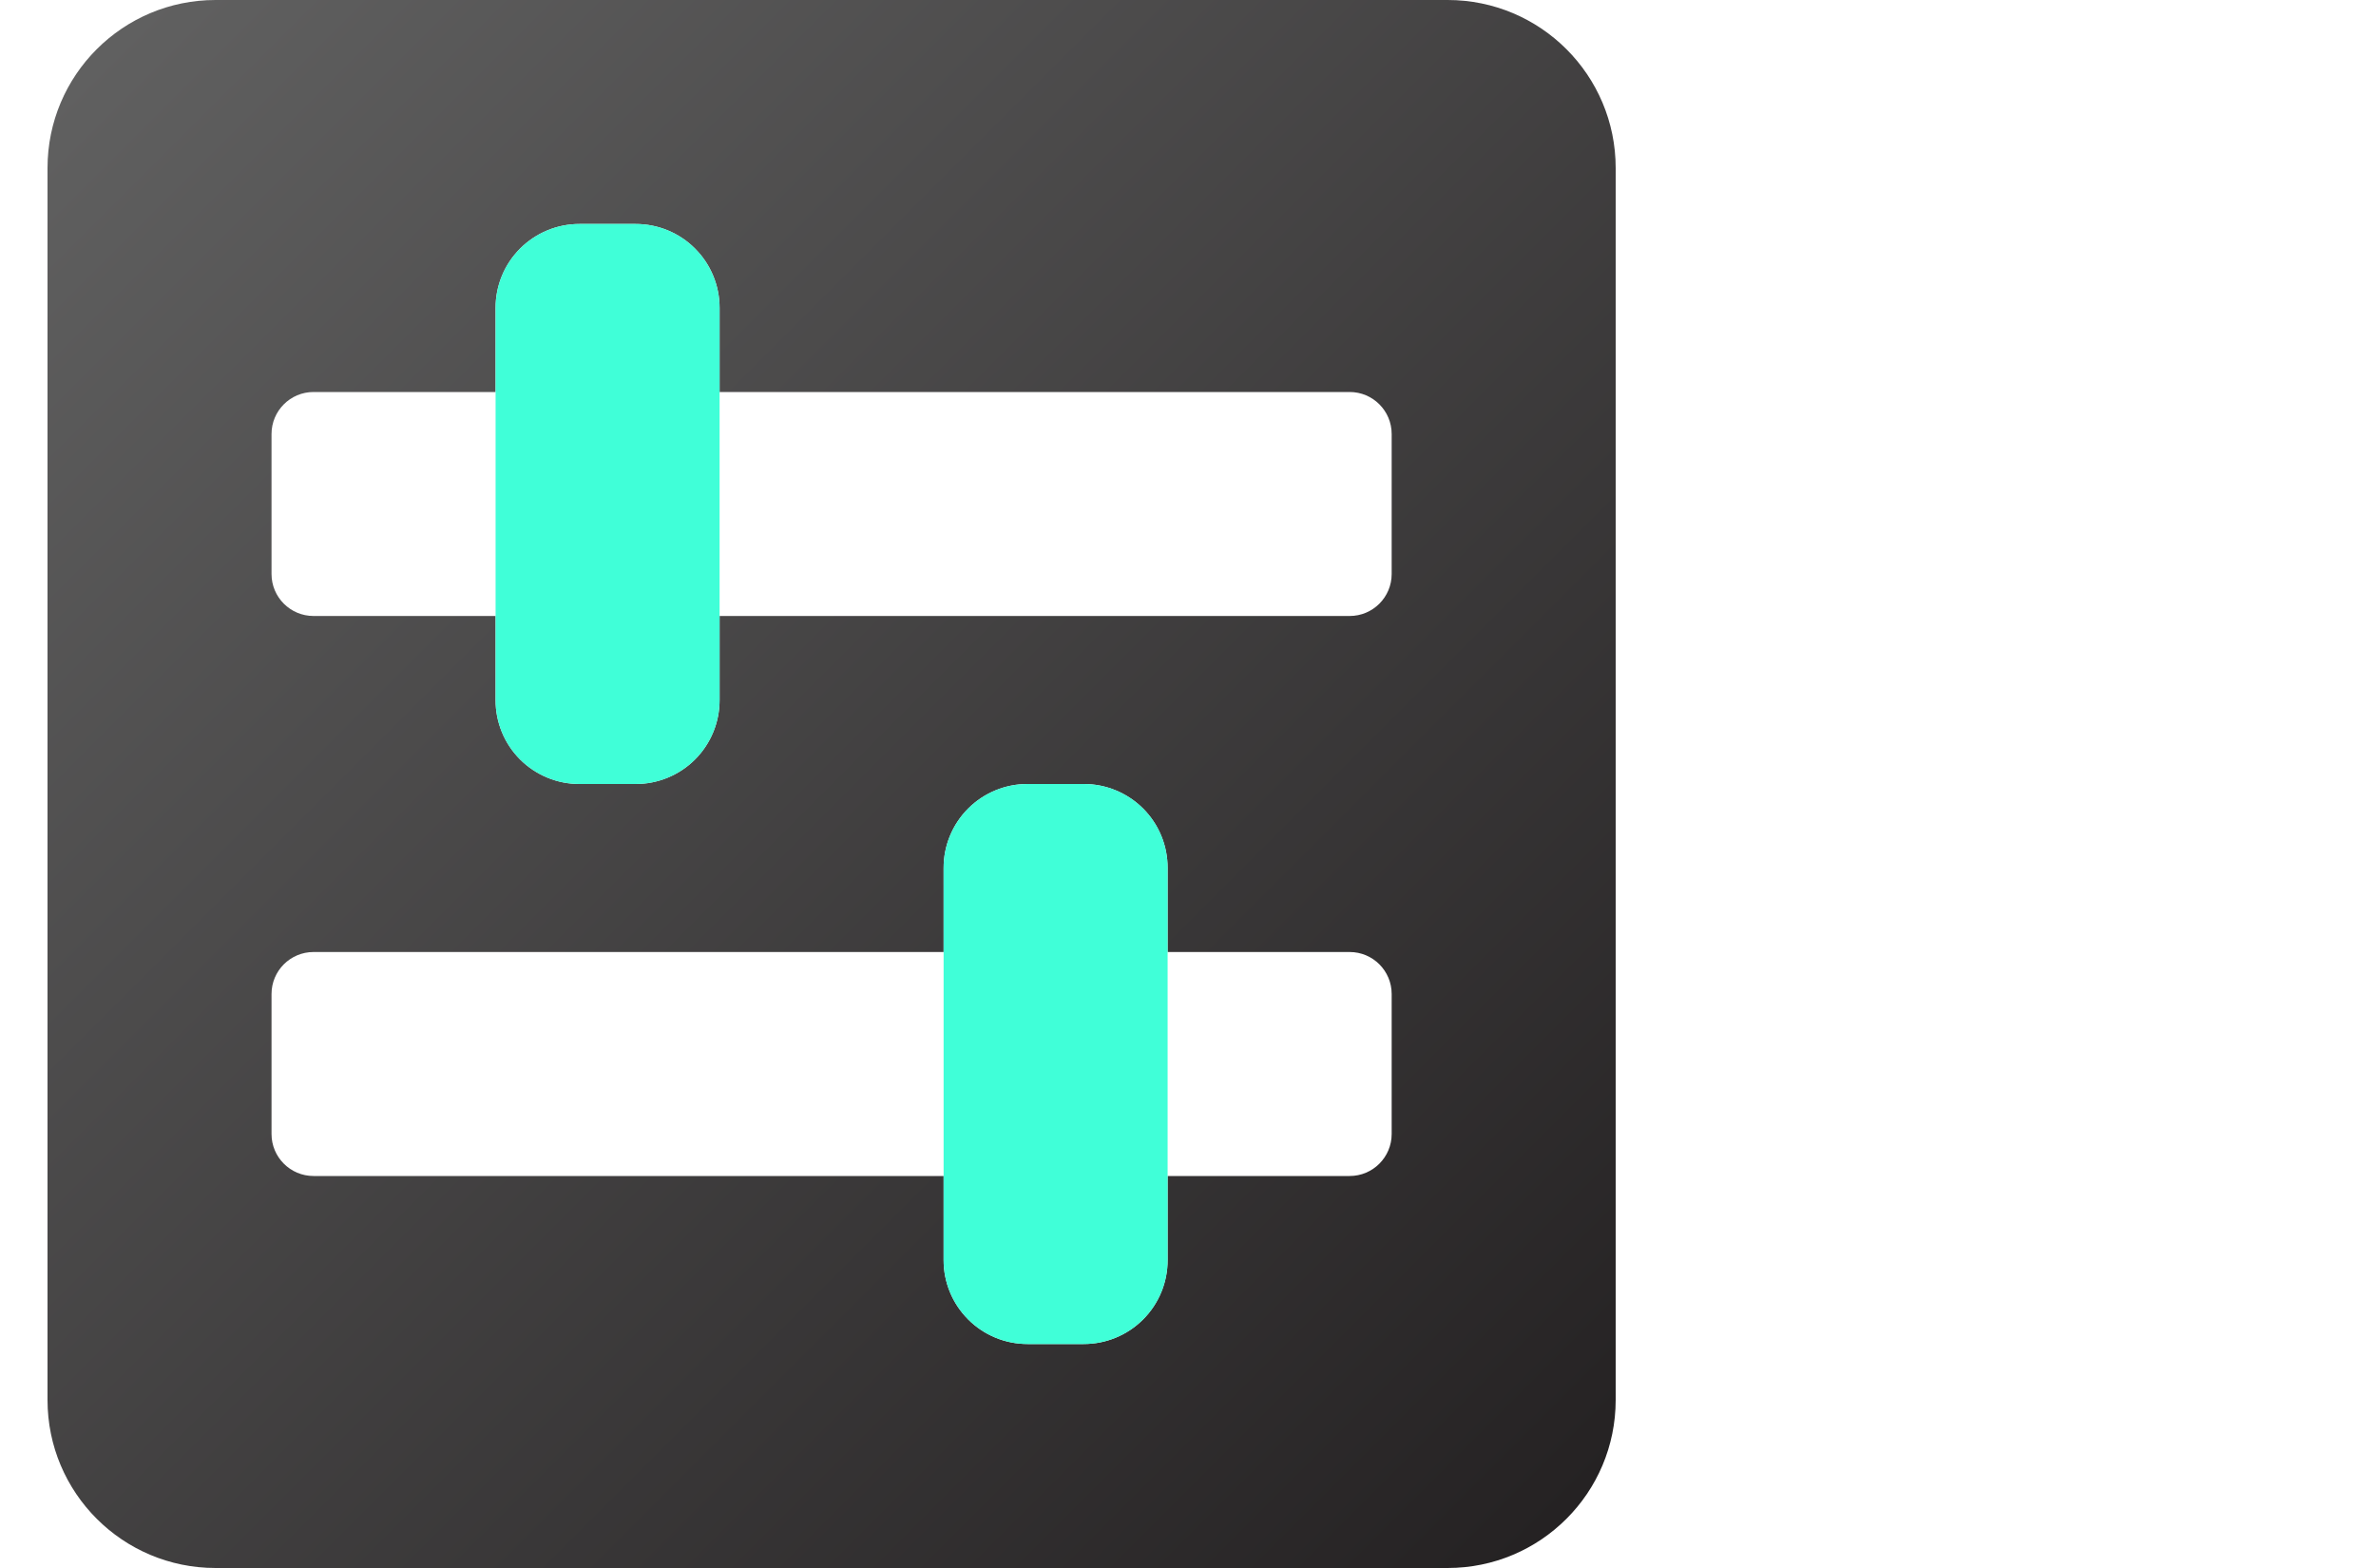
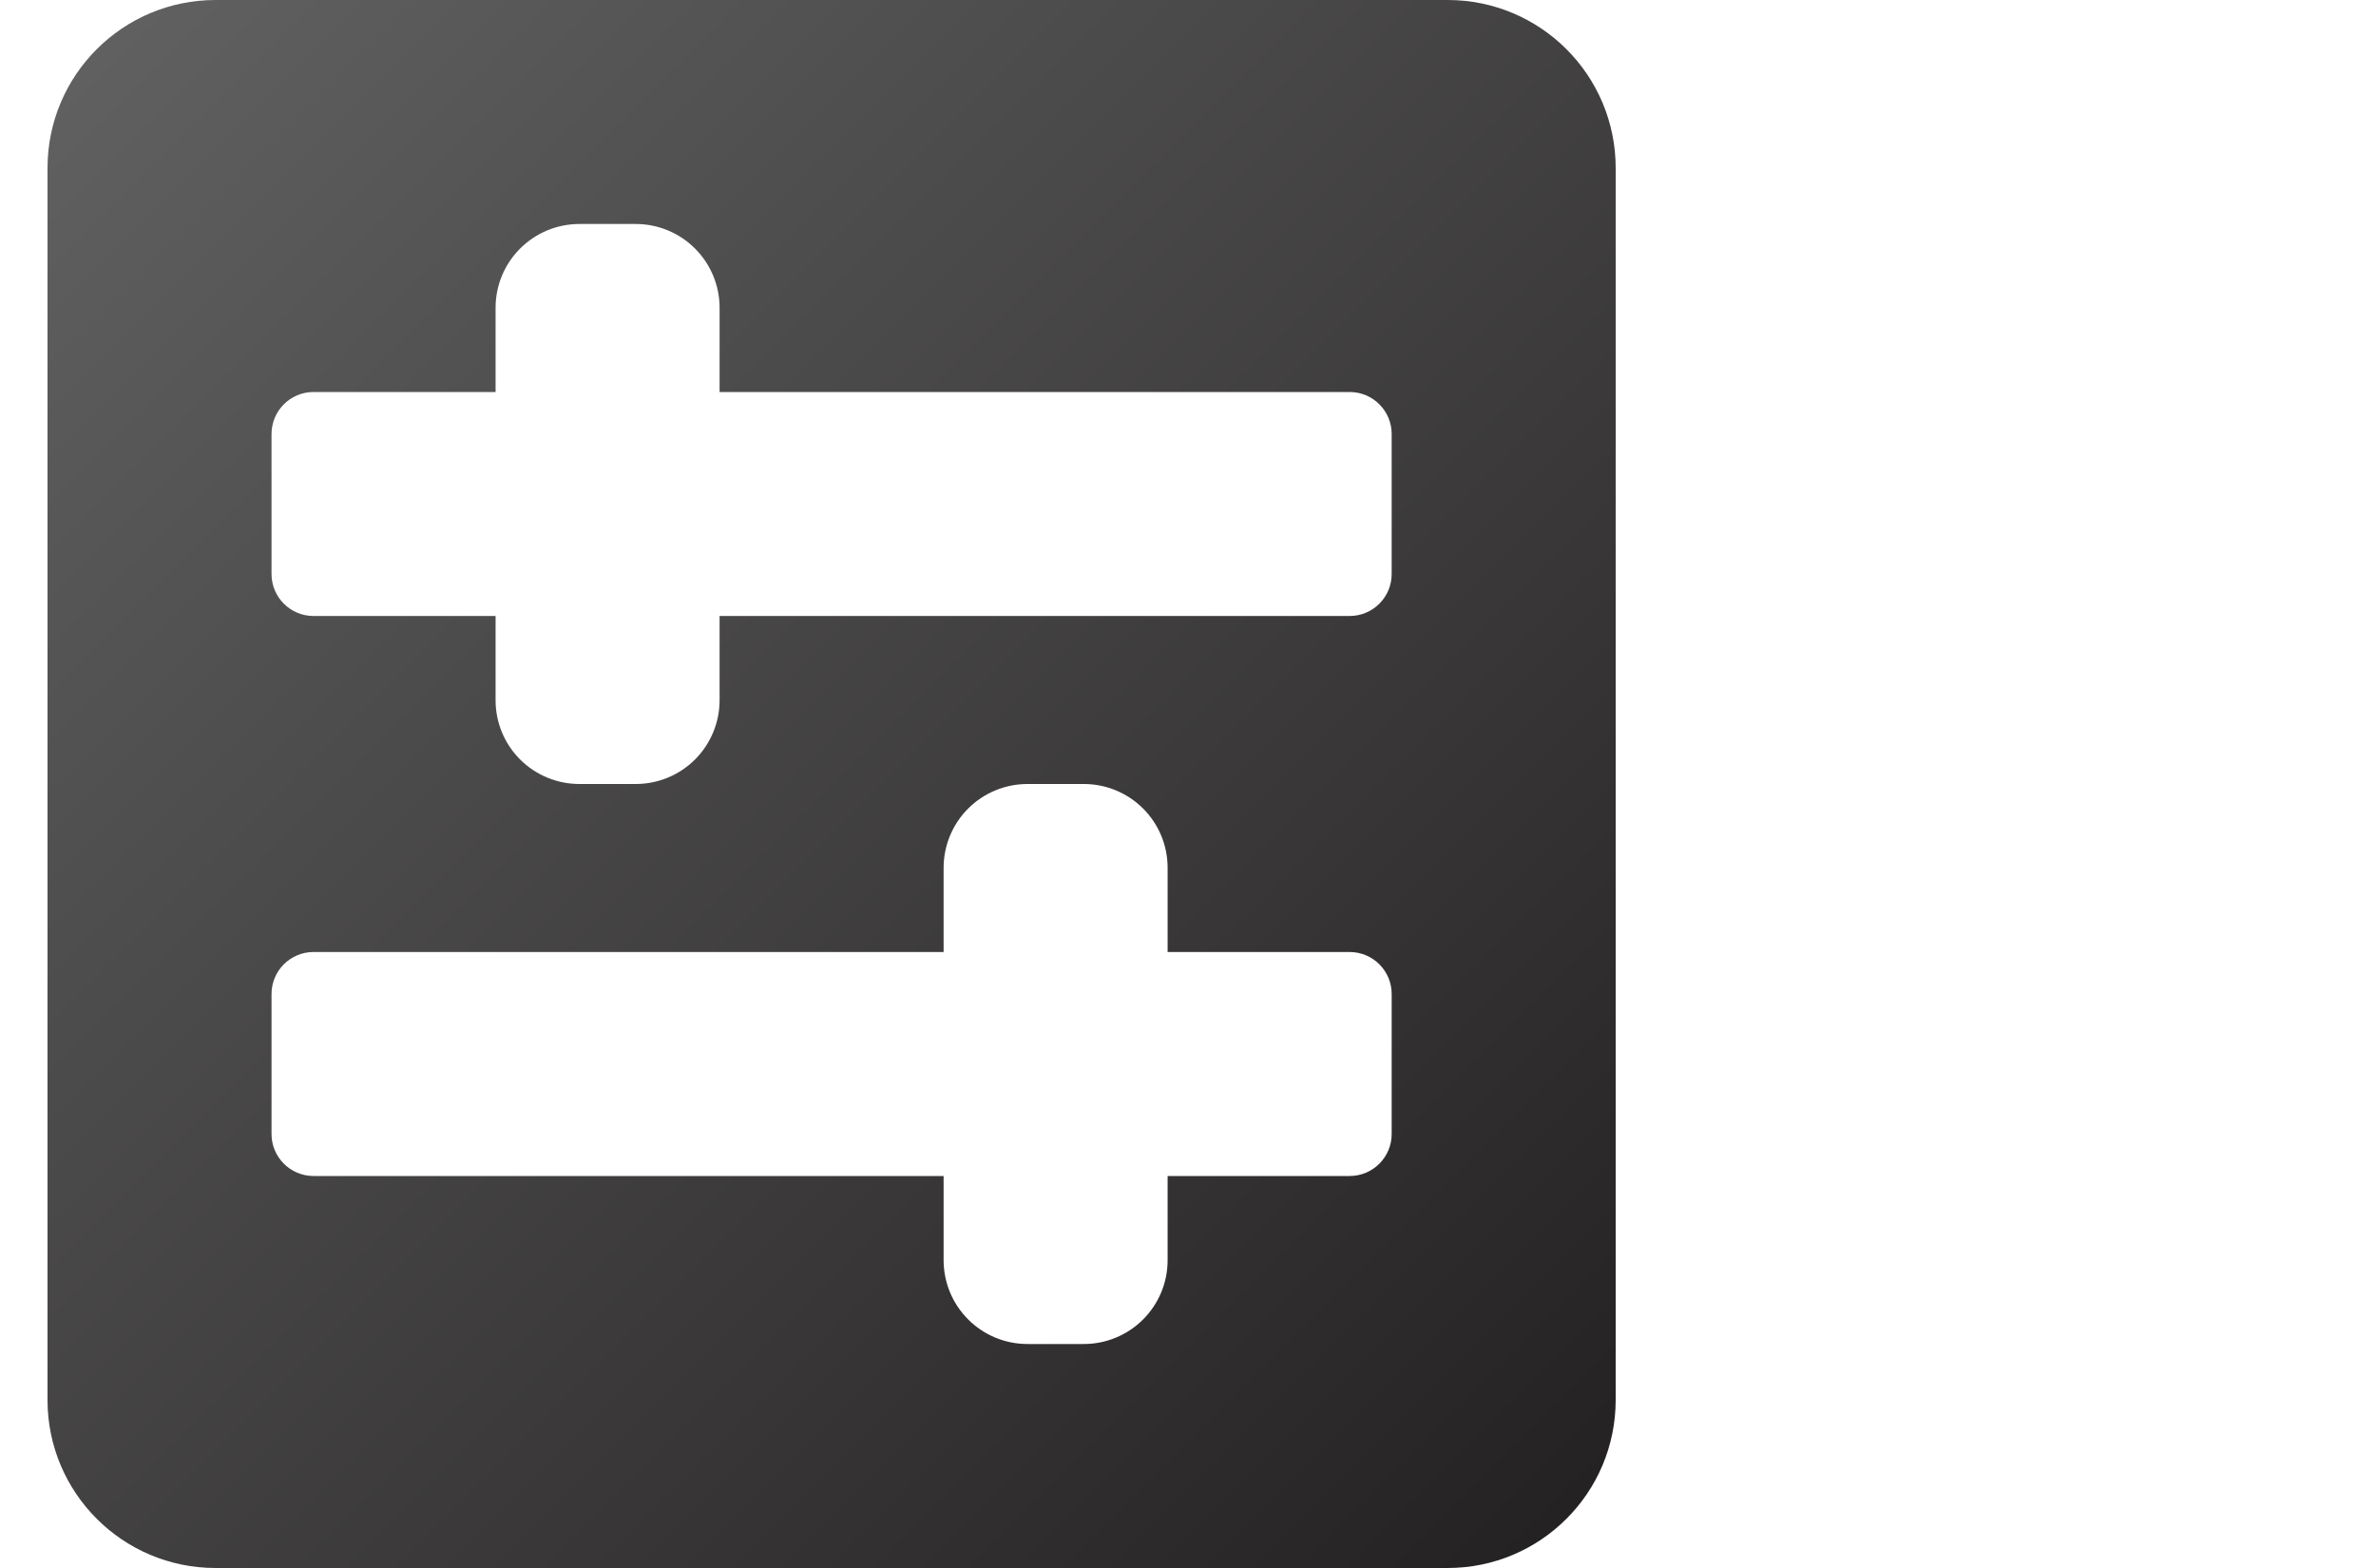
<svg xmlns="http://www.w3.org/2000/svg" width="50px" height="33px" viewBox="0 0 50 33" version="1.1">
  <title>Flexible</title>
  <defs>
    <linearGradient x1="0%" y1="0%" x2="100%" y2="100%" id="linearGradient-1">
      <stop stop-color="#626262" offset="0%" />
      <stop stop-color="#232021" offset="100%" />
    </linearGradient>
  </defs>
  <g id="Flexible" stroke="none" stroke-width="1" fill="none" fill-rule="evenodd">
    <g id="sliders-h-square-duotone" transform="translate(1, 0)" fill-rule="nonzero">
      <path d="M29.464,0 L3.536,0 C1.583,0 0,1.583 0,3.536 L0,29.464 C0,31.417 1.583,33 3.536,33 L29.464,33 C31.417,33 33,31.417 33,29.464 L33,3.536 C33,1.583 31.417,0 29.464,0 L29.464,0 Z M28.286,23.866 C28.286,24.354 27.89,24.75 27.402,24.75 L23.571,24.75 L23.571,26.518 C23.573,26.987 23.387,27.437 23.055,27.769 C22.723,28.101 22.273,28.287 21.804,28.286 L20.625,28.286 C20.156,28.287 19.705,28.101 19.374,27.769 C19.042,27.437 18.856,26.987 18.857,26.518 L18.857,24.75 L5.598,24.75 C5.11,24.75 4.714,24.354 4.714,23.866 L4.714,20.92 C4.714,20.431 5.11,20.036 5.598,20.036 L18.857,20.036 L18.857,18.268 C18.856,17.799 19.042,17.348 19.374,17.016 C19.705,16.685 20.156,16.499 20.625,16.5 L21.804,16.5 C22.273,16.499 22.723,16.685 23.055,17.016 C23.387,17.348 23.573,17.799 23.571,18.268 L23.571,20.036 L27.402,20.036 C27.89,20.036 28.286,20.431 28.286,20.92 L28.286,23.866 Z M28.286,12.08 C28.286,12.569 27.89,12.964 27.402,12.964 L14.143,12.964 L14.143,14.732 C14.144,15.201 13.958,15.652 13.626,15.984 C13.295,16.315 12.844,16.501 12.375,16.5 L11.196,16.5 C10.727,16.501 10.277,16.315 9.945,15.984 C9.613,15.652 9.427,15.201 9.429,14.732 L9.429,12.964 L5.598,12.964 C5.11,12.964 4.714,12.569 4.714,12.08 L4.714,9.134 C4.714,8.646 5.11,8.25 5.598,8.25 L9.429,8.25 L9.429,6.482 C9.427,6.013 9.613,5.563 9.945,5.231 C10.277,4.899 10.727,4.713 11.196,4.714 L12.375,4.714 C12.844,4.713 13.295,4.899 13.626,5.231 C13.958,5.563 14.144,6.013 14.143,6.482 L14.143,8.25 L27.402,8.25 C27.89,8.25 28.286,8.646 28.286,9.134 L28.286,12.08 Z" id="Shape" fill="url(#linearGradient-1)" />
-       <path d="M12.375,16.5 C12.844,16.501 13.295,16.315 13.626,15.984 C13.958,15.652 14.144,15.201 14.143,14.732 L14.143,6.482 C14.144,6.013 13.958,5.563 13.626,5.231 C13.295,4.899 12.844,4.713 12.375,4.714 L11.196,4.714 C10.727,4.713 10.277,4.899 9.945,5.231 C9.613,5.563 9.427,6.013 9.429,6.482 L9.429,14.732 C9.427,15.201 9.613,15.652 9.945,15.984 C10.277,16.315 10.727,16.501 11.196,16.5 L12.375,16.5 Z M20.625,28.286 L21.804,28.286 C22.273,28.287 22.723,28.101 23.055,27.769 C23.387,27.437 23.573,26.987 23.571,26.518 L23.571,18.268 C23.573,17.799 23.387,17.348 23.055,17.016 C22.723,16.685 22.273,16.499 21.804,16.5 L20.625,16.5 C20.156,16.499 19.705,16.685 19.374,17.016 C19.042,17.348 18.856,17.799 18.857,18.268 L18.857,26.518 C18.856,26.987 19.042,27.437 19.374,27.769 C19.705,28.101 20.156,28.287 20.625,28.286 Z" id="Shape" fill="#40FFD8" />
    </g>
  </g>
</svg>